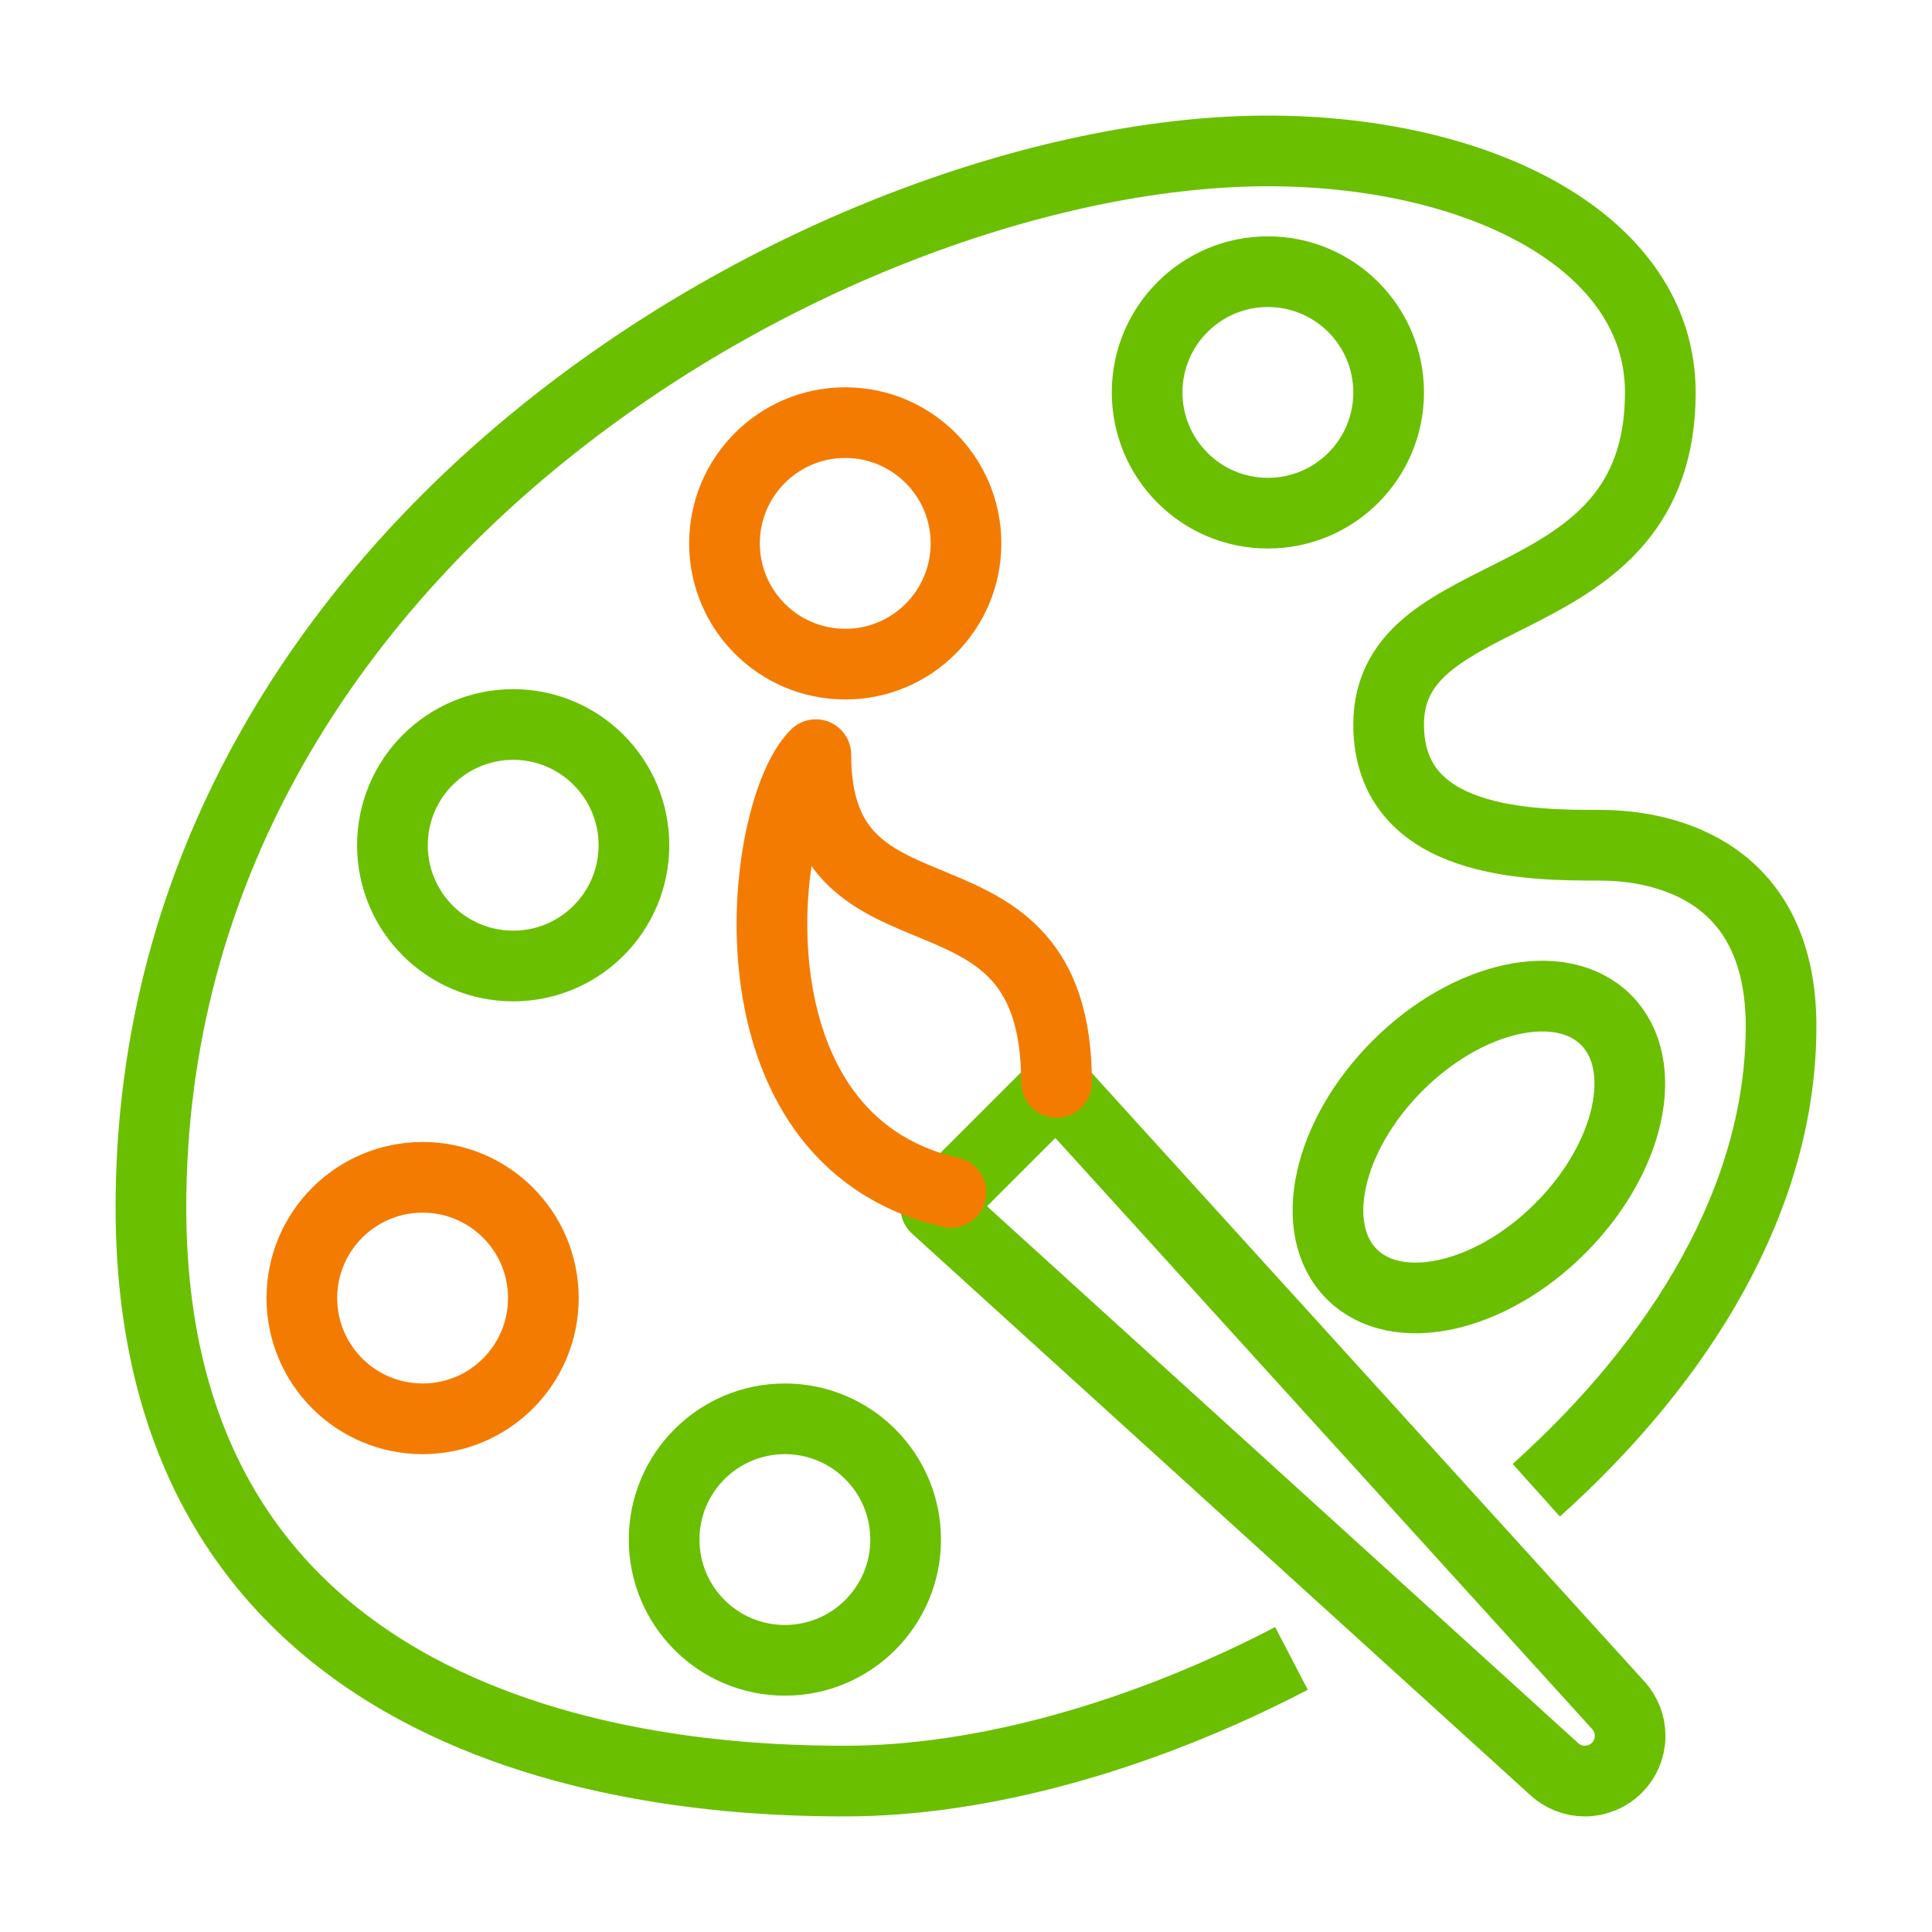
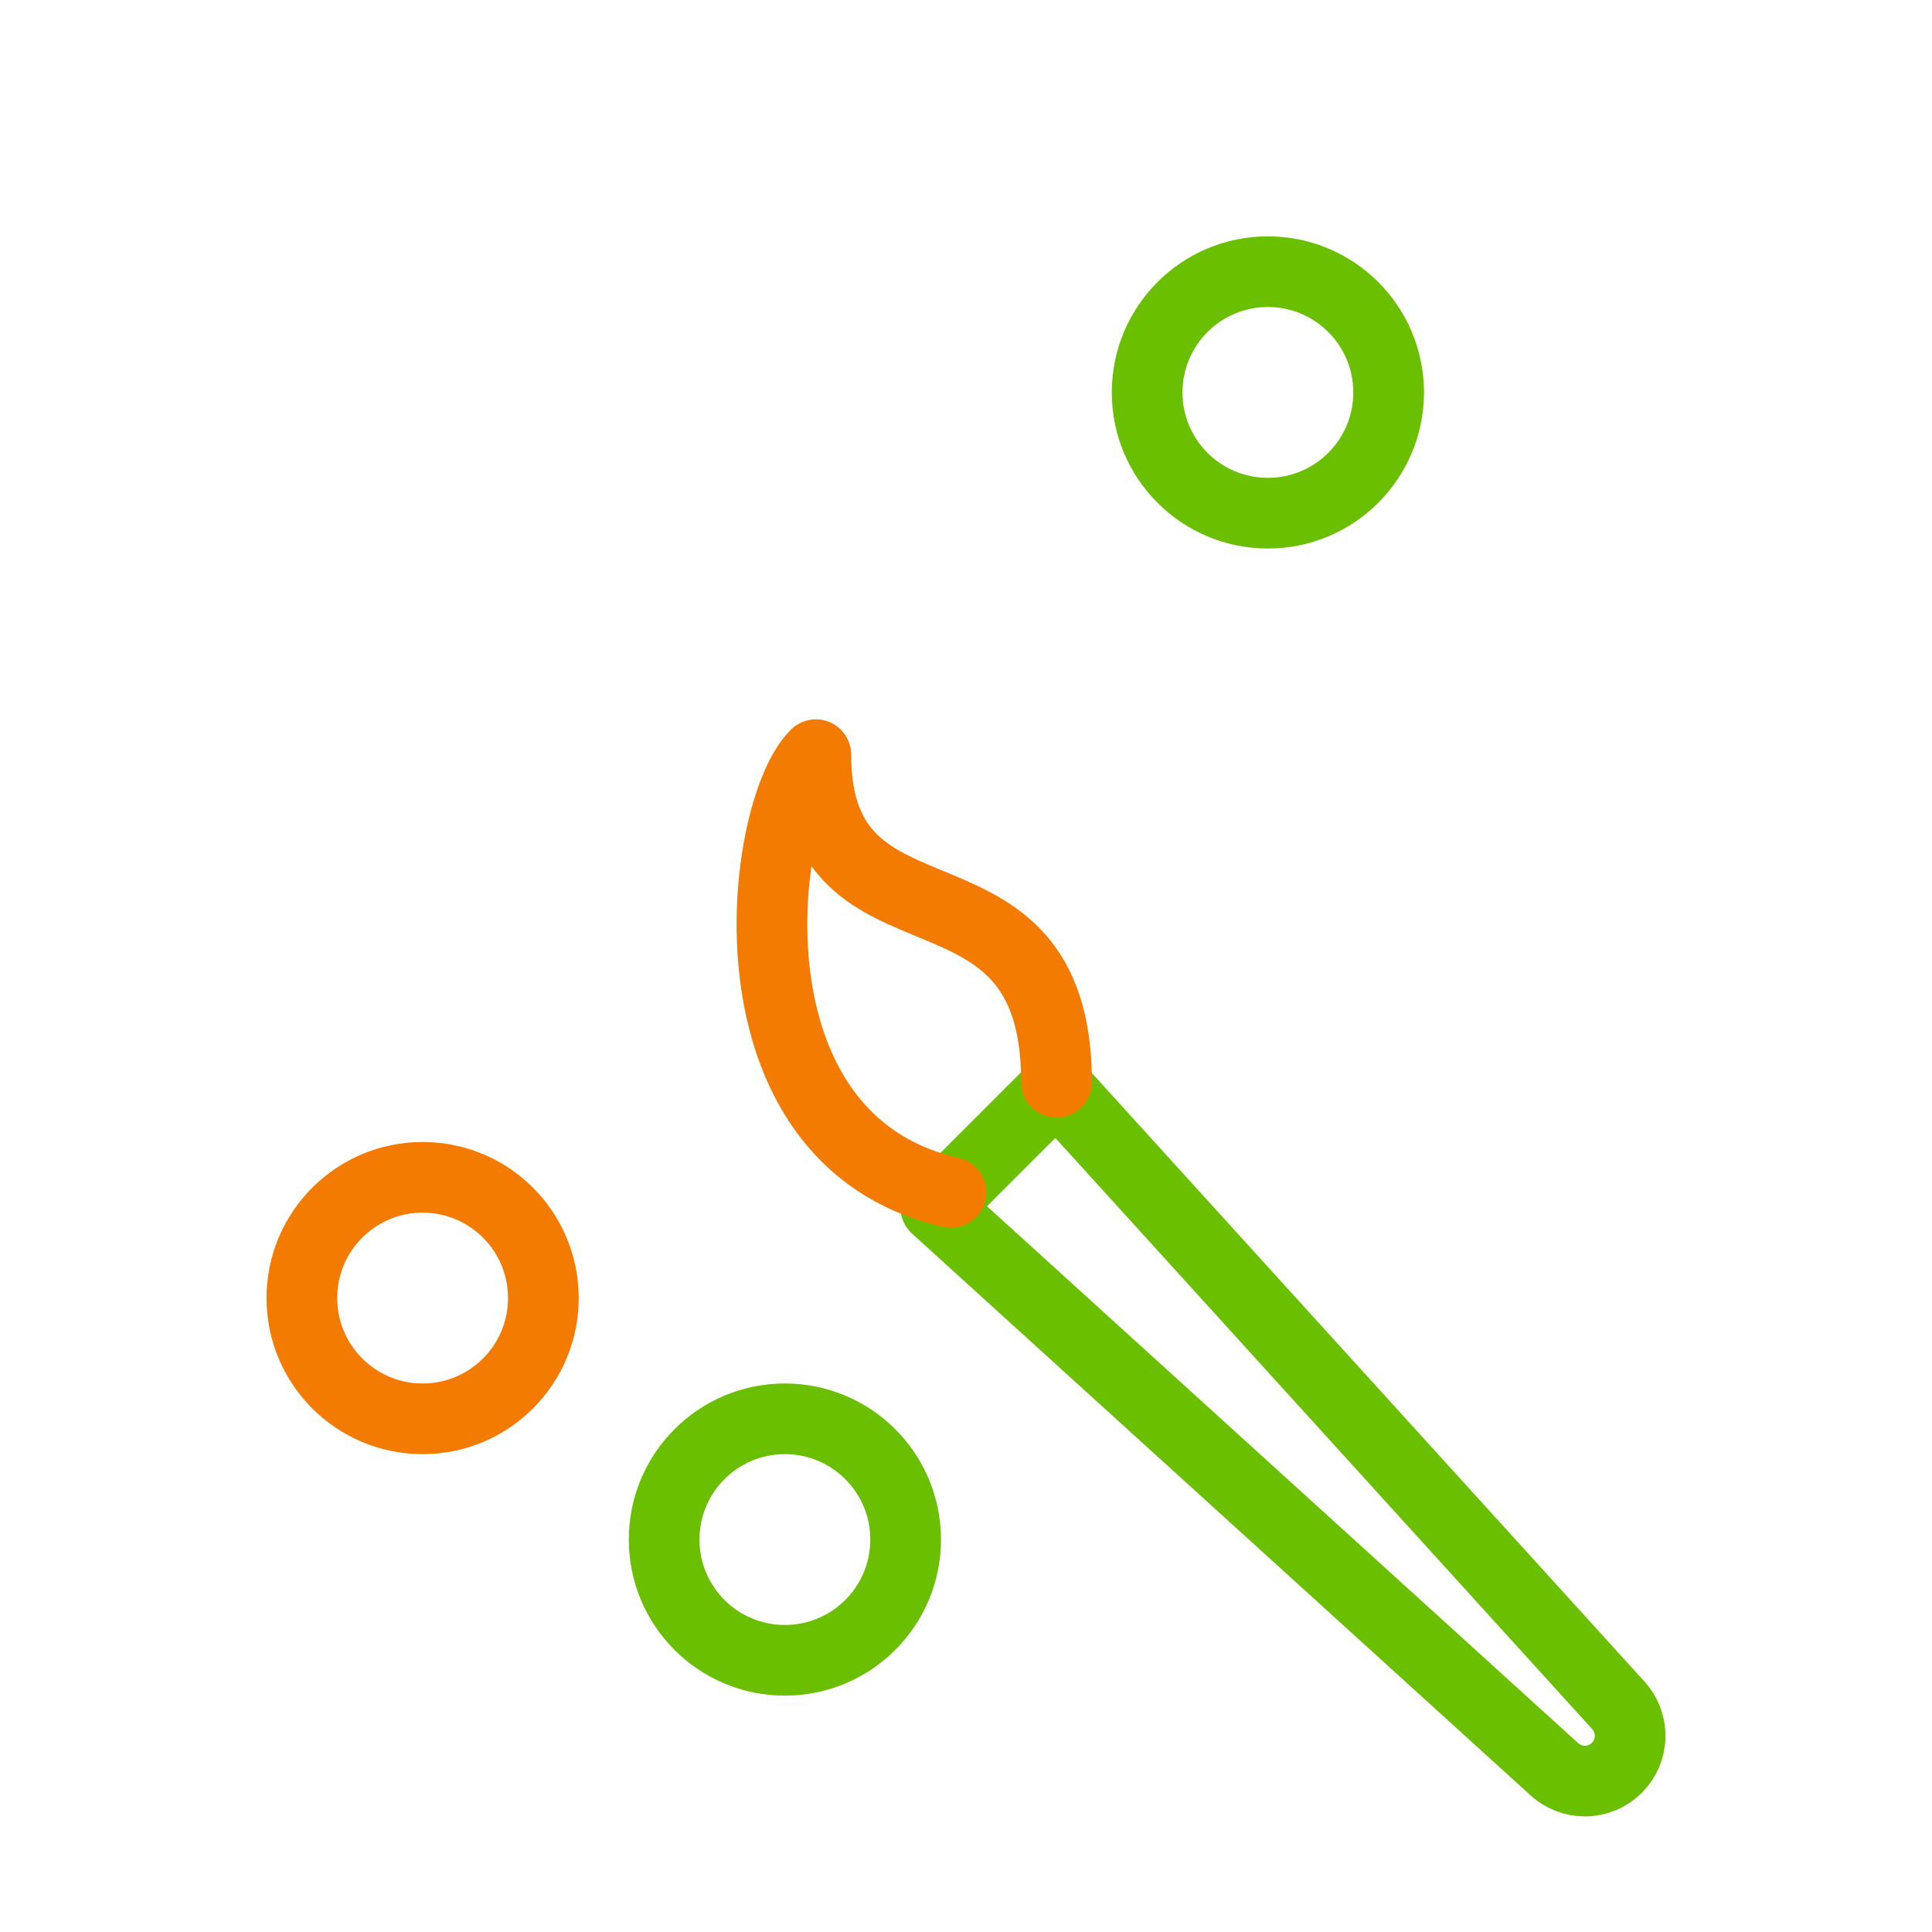
<svg xmlns="http://www.w3.org/2000/svg" width="82" height="82" viewBox="0 0 82 82" fill="none">
-   <path d="M65.204 63.25C71.346 57.741 75.594 50.839 75.594 43.562C75.594 37.054 70.789 35.875 67.906 35.875C65.023 35.875 58.938 35.875 58.938 30.75C58.938 24.344 70.469 26.483 70.469 16.656C70.469 10.25 62.781 6.406 53.812 6.406C35.977 6.406 6.406 22.64 6.406 51.25C6.406 74.851 29.789 75.594 35.875 75.594C41.757 75.594 48.539 73.656 54.814 70.388" stroke="#6BBF01" stroke-width="3" stroke-miterlimit="10" stroke-linejoin="round" />
  <path d="M53.812 21.781C56.643 21.781 58.938 19.487 58.938 16.656C58.938 13.826 56.643 11.531 53.812 11.531C50.982 11.531 48.688 13.826 48.688 16.656C48.688 19.487 50.982 21.781 53.812 21.781Z" stroke="#6BBF01" stroke-width="3" stroke-miterlimit="10" stroke-linecap="round" stroke-linejoin="round" />
-   <path d="M35.875 28.188C38.706 28.188 41 25.893 41 23.062C41 20.232 38.706 17.938 35.875 17.938C33.044 17.938 30.75 20.232 30.75 23.062C30.75 25.893 33.044 28.188 35.875 28.188Z" stroke="#F47B02" stroke-width="3" stroke-miterlimit="10" stroke-linecap="round" stroke-linejoin="round" />
-   <path d="M21.781 41C24.612 41 26.906 38.706 26.906 35.875C26.906 33.044 24.612 30.75 21.781 30.75C18.951 30.75 16.656 33.044 16.656 35.875C16.656 38.706 18.951 41 21.781 41Z" stroke="#6BBF01" stroke-width="3" stroke-miterlimit="10" stroke-linecap="round" stroke-linejoin="round" />
  <path d="M17.938 60.219C20.768 60.219 23.062 57.924 23.062 55.094C23.062 52.263 20.768 49.969 17.938 49.969C15.107 49.969 12.812 52.263 12.812 55.094C12.812 57.924 15.107 60.219 17.938 60.219Z" stroke="#F47B02" stroke-width="3" stroke-miterlimit="10" stroke-linecap="round" stroke-linejoin="round" />
  <path d="M33.312 70.469C36.143 70.469 38.438 68.174 38.438 65.344C38.438 62.513 36.143 60.219 33.312 60.219C30.482 60.219 28.188 62.513 28.188 65.344C28.188 68.174 30.482 70.469 33.312 70.469Z" stroke="#6BBF01" stroke-width="3" stroke-miterlimit="10" stroke-linecap="round" stroke-linejoin="round" />
-   <path d="M66.22 52.135C69.199 49.155 70.07 45.194 68.164 43.288C66.257 41.382 62.297 42.253 59.317 45.232C56.337 48.212 55.467 52.173 57.373 54.079C59.279 55.985 63.24 55.115 66.22 52.135Z" stroke="#6BBF01" stroke-width="3" stroke-miterlimit="10" stroke-linecap="round" stroke-linejoin="round" />
  <path d="M65.974 75.094L39.719 51.25L44.844 46.125L68.688 72.38V72.378C68.995 72.724 69.188 73.172 69.188 73.672C69.188 74.735 68.329 75.594 67.266 75.594C66.766 75.594 66.317 75.402 65.972 75.094H65.974Z" stroke="#6BBF01" stroke-width="3" stroke-miterlimit="10" stroke-linecap="round" stroke-linejoin="round" />
  <path d="M40.359 50.609C30.483 48.367 32.232 34.403 34.627 32.031C34.627 41 44.843 35.587 44.843 45.938" stroke="#F47B02" stroke-width="3" stroke-miterlimit="10" stroke-linecap="round" stroke-linejoin="round" />
</svg>